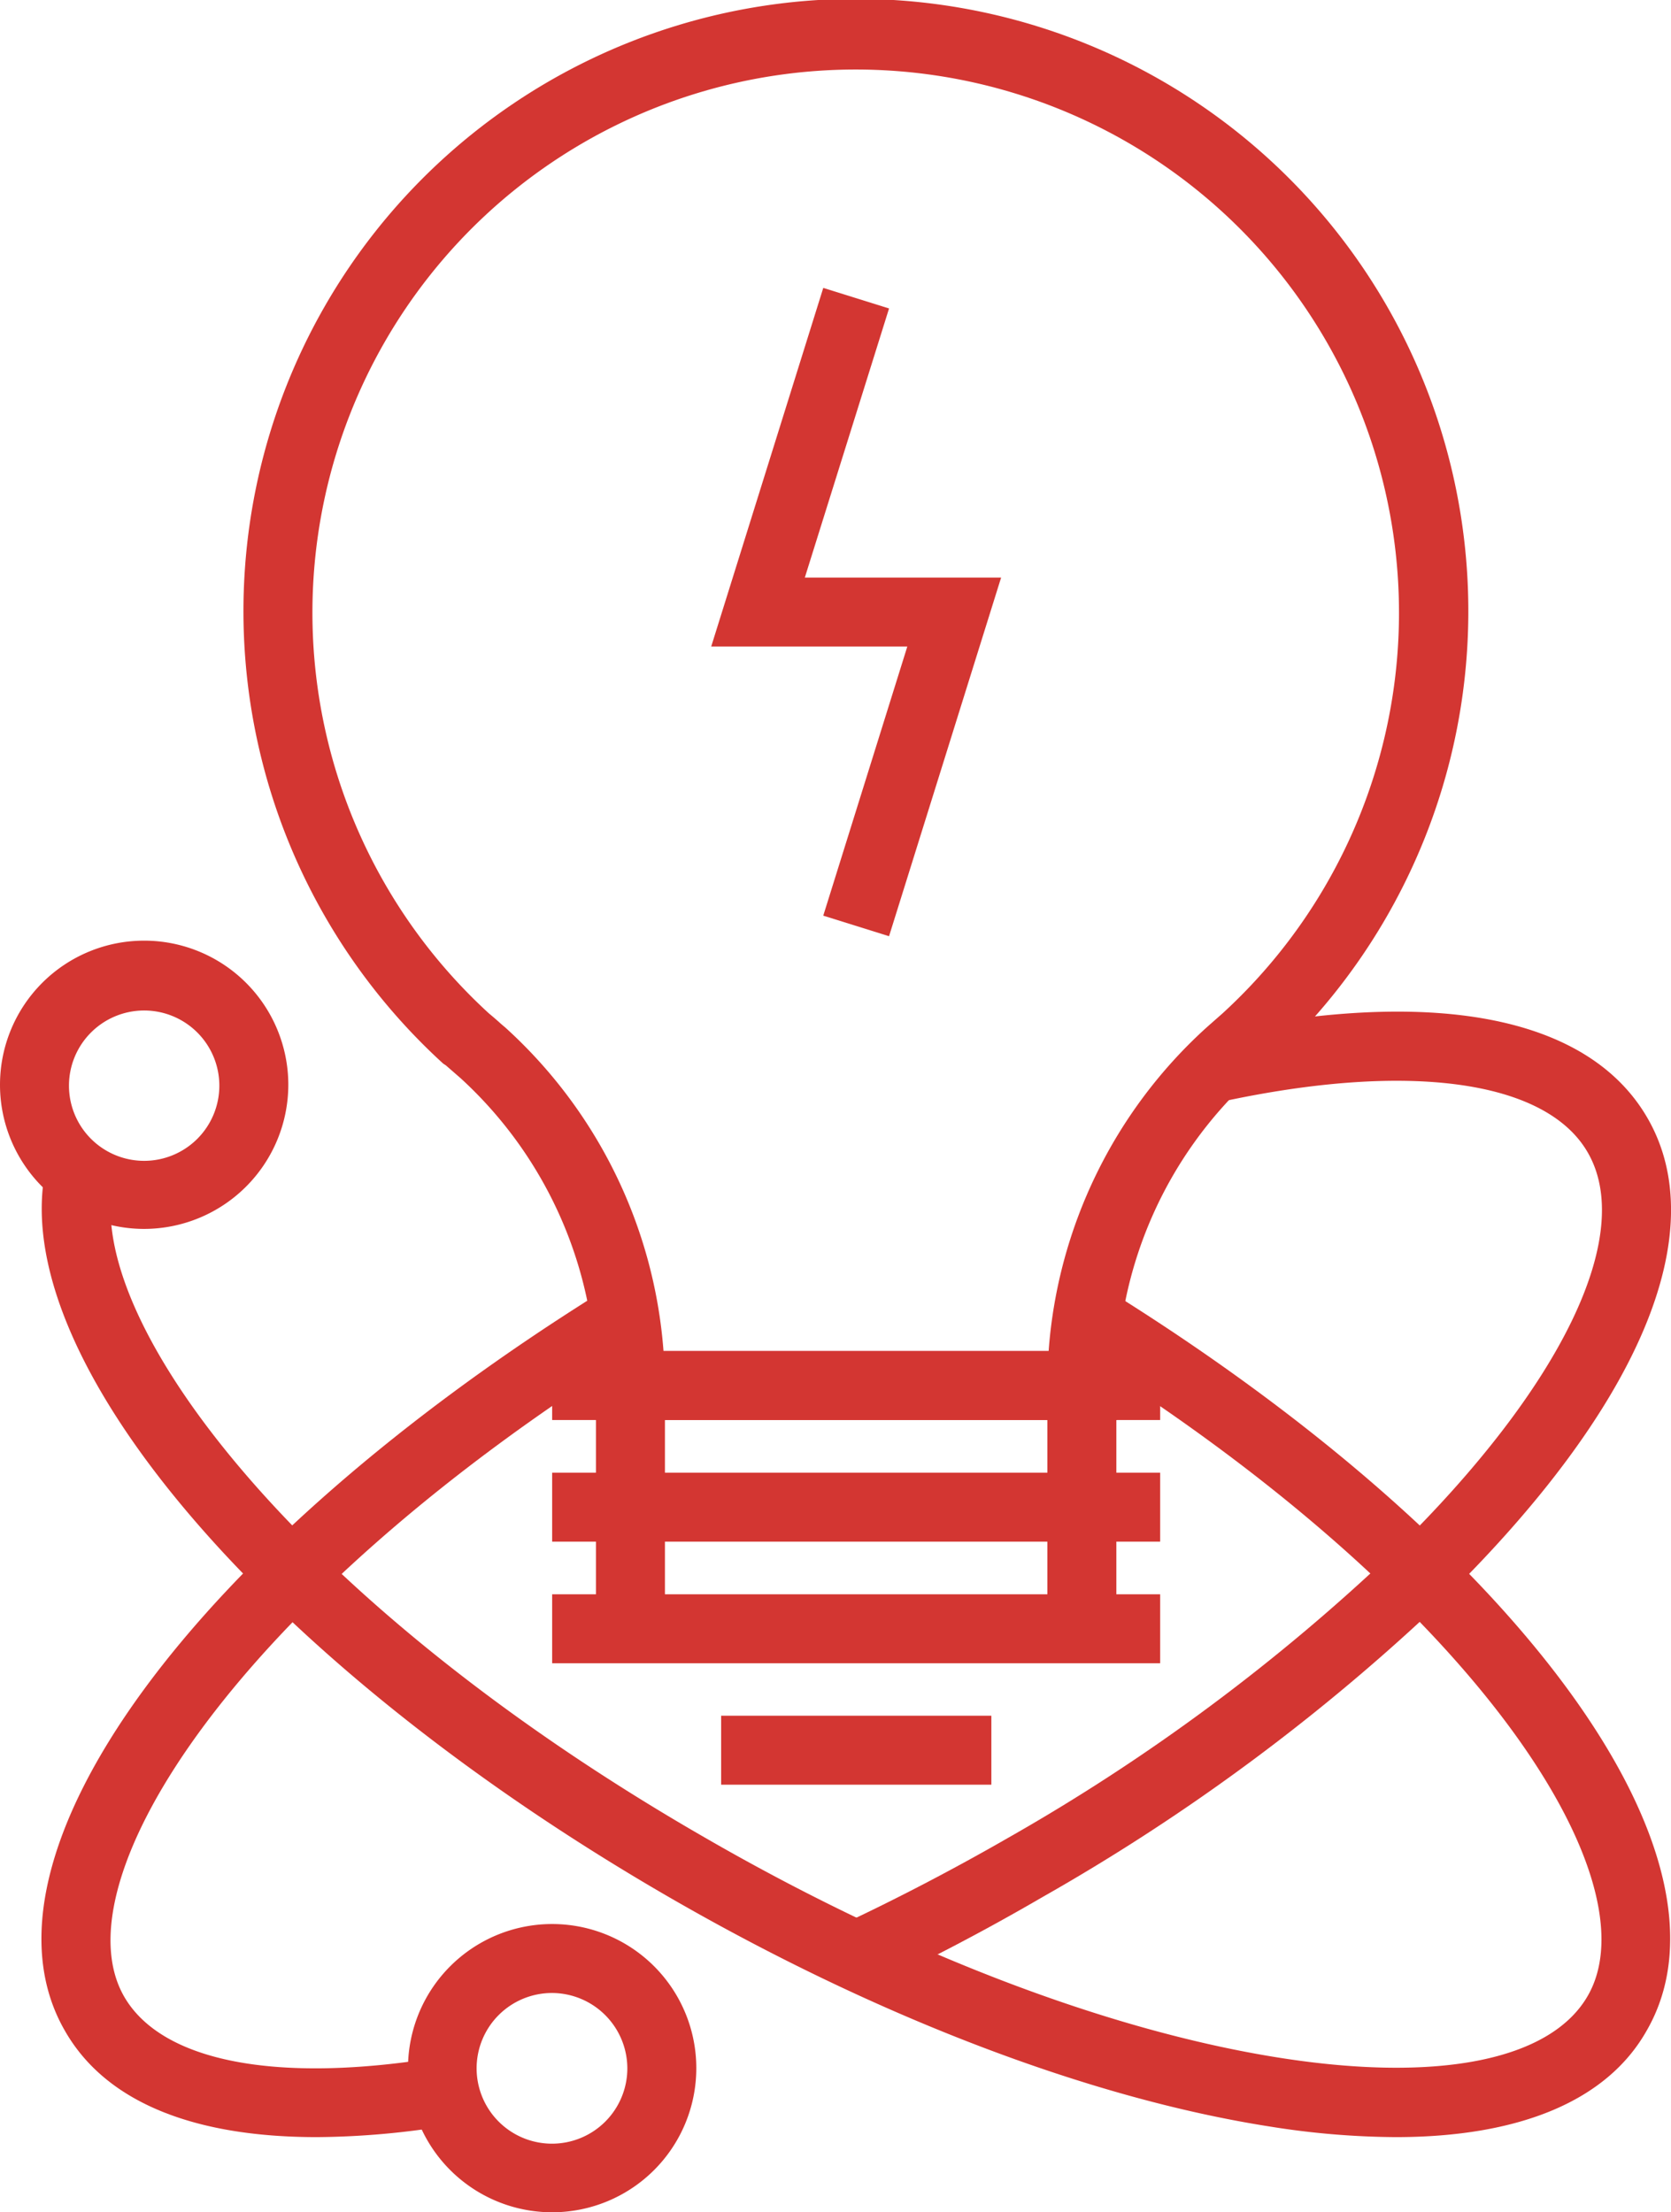
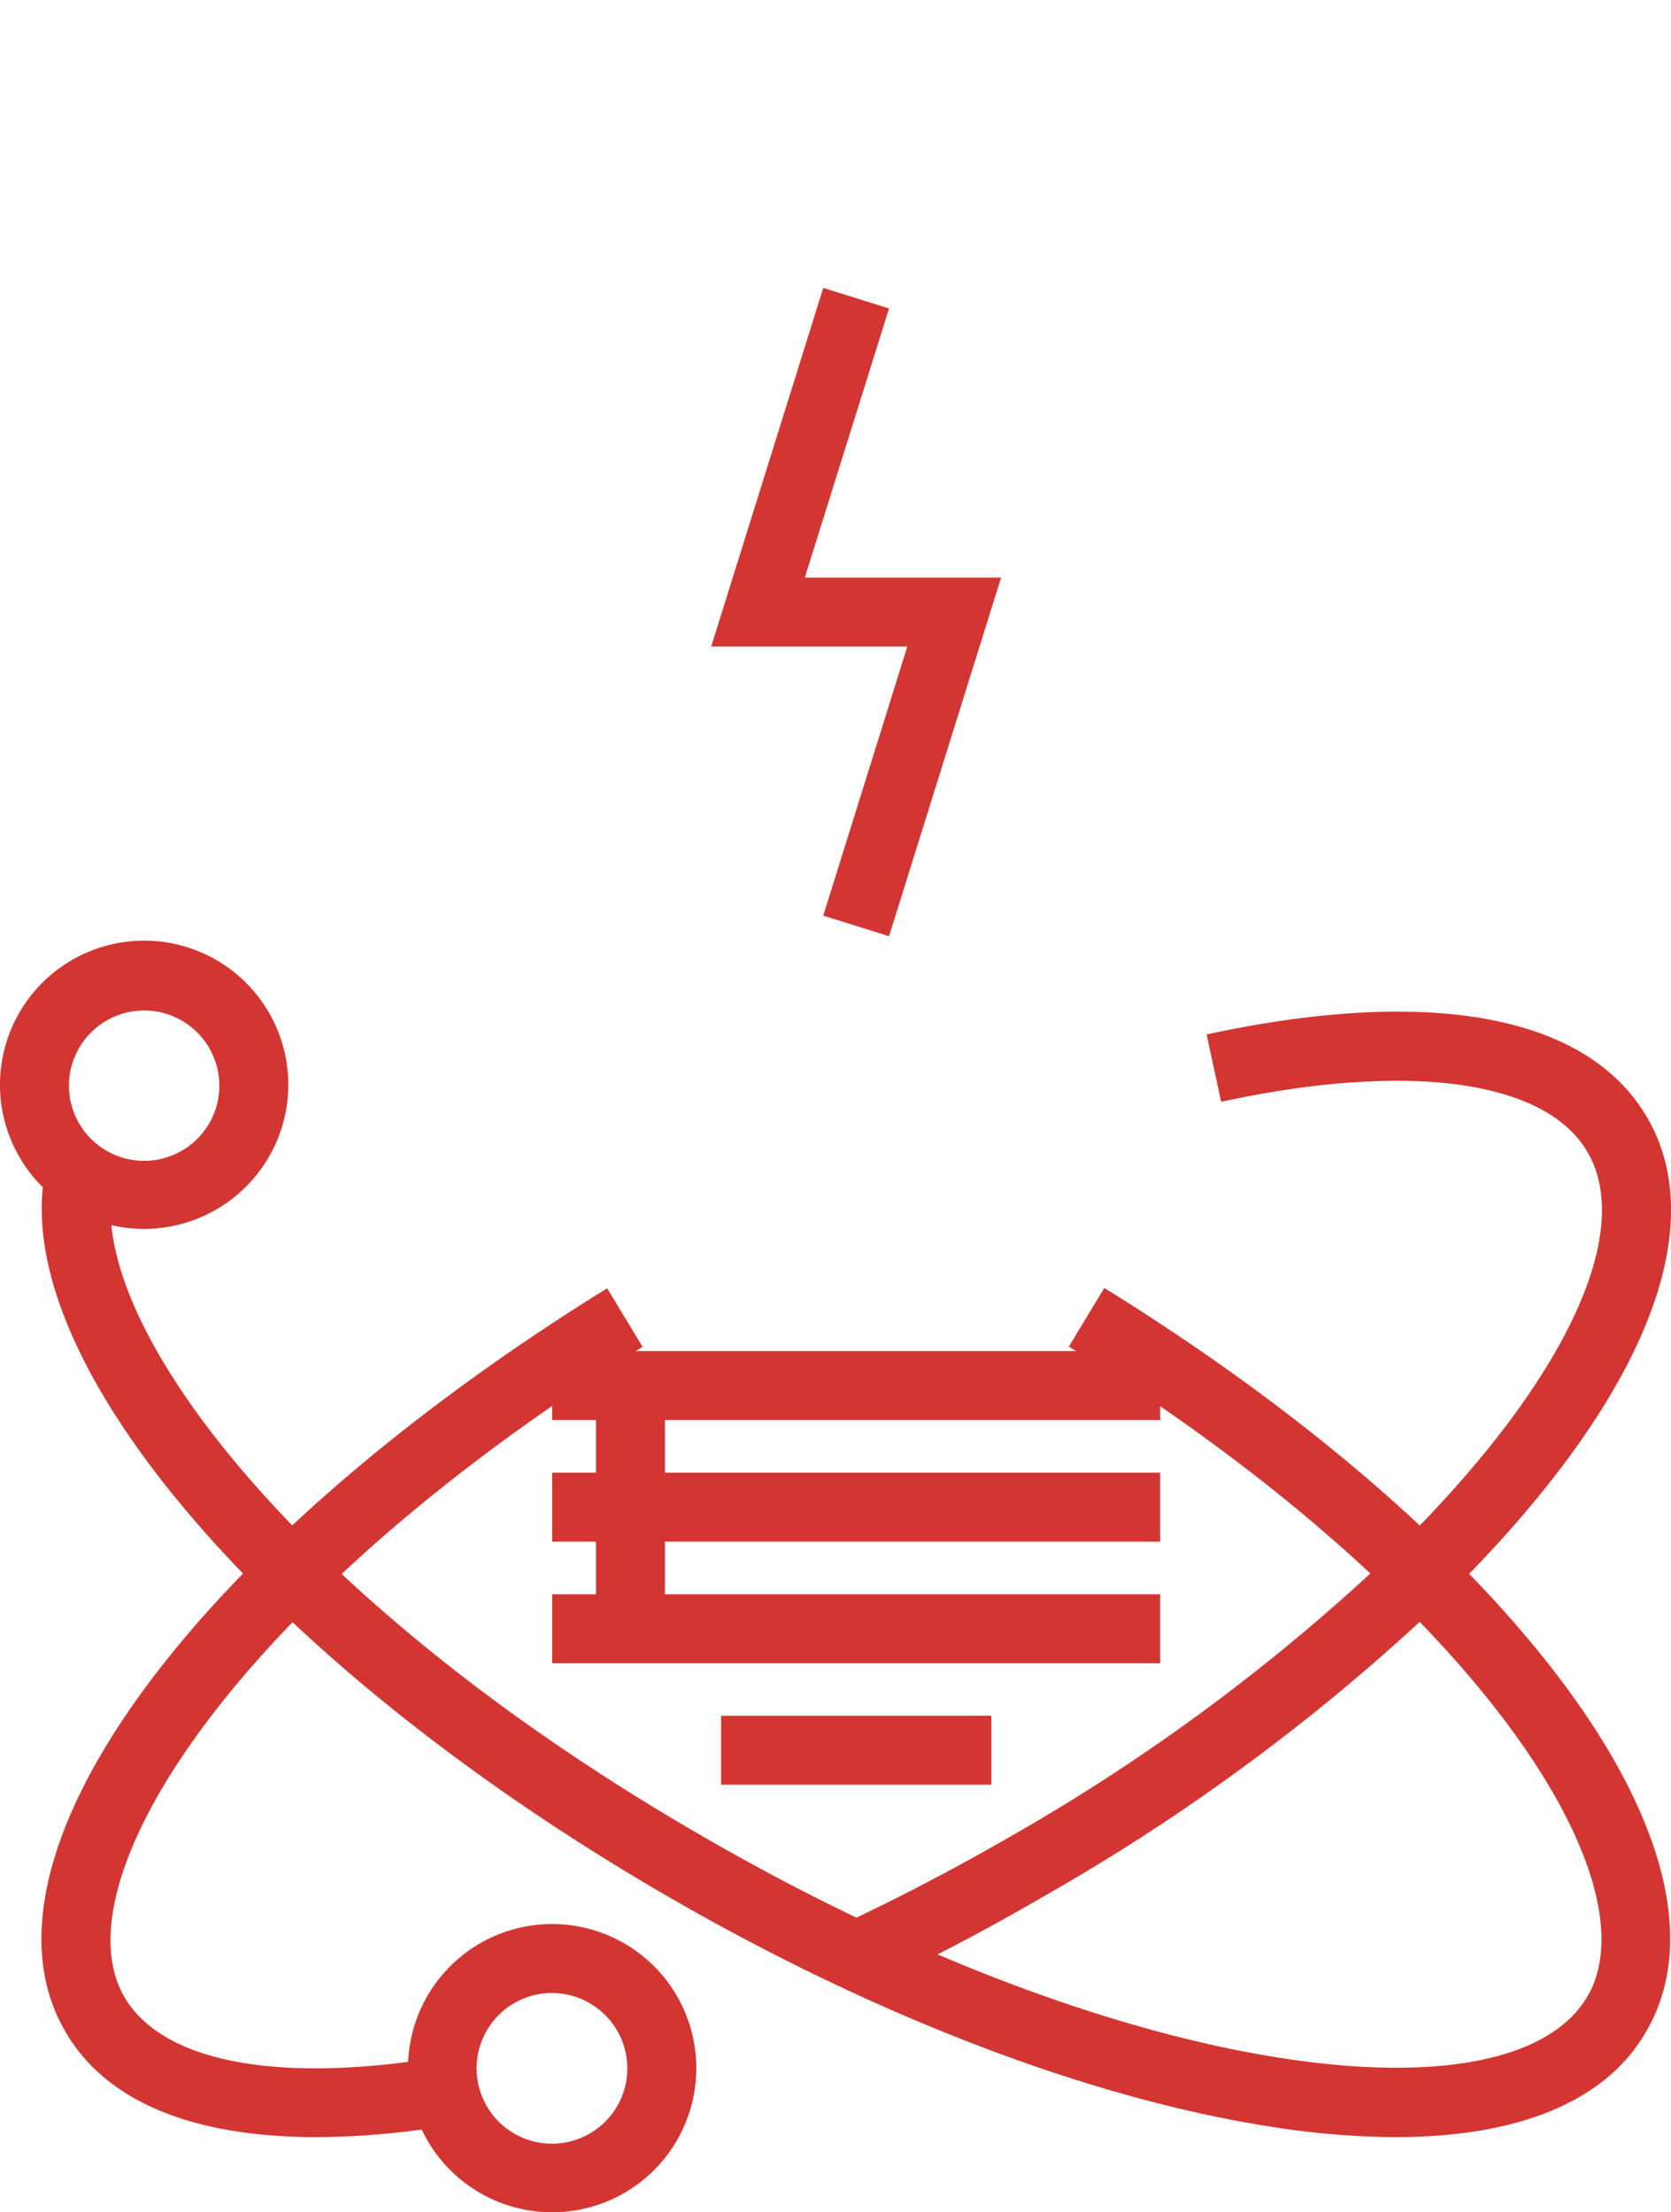
<svg xmlns="http://www.w3.org/2000/svg" viewBox="0 0 94.24 124.79">
  <defs>
    <style>.cls-1{fill:#d33632;}</style>
  </defs>
  <g id="Layer_2" data-name="Layer 2">
    <g id="Layer_1-2" data-name="Layer 1">
      <path class="cls-1" d="M17.87,120.55c-7,0-11.93-2-14.21-6-5.65-9.79,7.21-27.4,30.58-41.88l2,3.3C13.35,90.2,3.24,106.07,7,112.62c2.12,3.68,8.59,4.93,17.74,3.43l.63,3.83A46.33,46.33,0,0,1,17.87,120.55Z" />
      <path class="cls-1" d="M49.11,112.09l-1.65-3.52c3.11-1.46,6.28-3.11,9.41-4.91A111.26,111.26,0,0,0,78.71,87.42C88.08,78.23,92.23,69.64,89.54,65c-2.35-4.07-10.08-5.14-20.67-2.85l-.82-3.8c12.7-2.74,21.52-1.07,24.86,4.71,3.73,6.45-.46,16.35-11.48,27.15A115.37,115.37,0,0,1,58.81,107C55.58,108.88,52.32,110.59,49.11,112.09Z" />
      <path class="cls-1" d="M78.7,120.55a46.15,46.15,0,0,1-7.1-.6c-10.15-1.59-22.17-6.18-33.84-12.92C15,93.88.2,76.53,2.61,65.78l3.79.85c-1.73,7.75,10.25,23.72,33.31,37,11.26,6.51,22.8,10.93,32.49,12.45,8.93,1.4,15.25.13,17.34-3.49,3.79-6.55-6.32-22.43-29.26-36.63l2-3.31c23.38,14.48,36.24,32.09,30.59,41.89C90.64,118.5,85.7,120.55,78.7,120.55Z" />
      <path class="cls-1" d="M8.13,69.32a8.13,8.13,0,1,1,8.13-8.13A8.14,8.14,0,0,1,8.13,69.32ZM8.13,57a4.24,4.24,0,1,0,4.24,4.24A4.24,4.24,0,0,0,8.13,57Z" />
      <path class="cls-1" d="M31.14,124.79a8.13,8.13,0,1,1,8.13-8.12A8.13,8.13,0,0,1,31.14,124.79Zm0-12.37a4.25,4.25,0,1,0,4.24,4.25A4.26,4.26,0,0,0,31.14,112.42Z" />
-       <rect class="cls-1" x="59.07" y="78.15" width="3.89" height="13.72" />
      <rect class="cls-1" x="33.61" y="78.15" width="3.89" height="13.72" />
      <rect class="cls-1" x="31.14" y="76.21" width="34.29" height="3.89" />
      <rect class="cls-1" x="31.14" y="83.07" width="34.29" height="3.89" />
      <rect class="cls-1" x="31.14" y="89.93" width="34.29" height="3.89" />
      <rect class="cls-1" x="40.67" y="96.78" width="15.24" height="3.89" />
-       <path class="cls-1" d="M63,80.1H33.61V78.15A23.48,23.48,0,0,0,26,60.84l-.24-.21-.62-.54L25,60a34.54,34.54,0,1,1,46.54,0l-.06,0c-.23.19-.45.39-.68.6l-.19.17A23.38,23.38,0,0,0,63,78.15ZM37.42,76.21H59.14A27.31,27.31,0,0,1,68,58l.19-.17.75-.66a30.64,30.64,0,1,0-41.36,0c.22.18.45.38.67.58l.27.23A27.41,27.41,0,0,1,37.42,76.21Z" />
      <polygon class="cls-1" points="50.14 52.81 46.43 51.65 51.17 36.47 40.11 36.47 46.43 16.24 50.14 17.4 45.39 32.58 56.46 32.58 50.14 52.81" />
    </g>
  </g>
</svg>